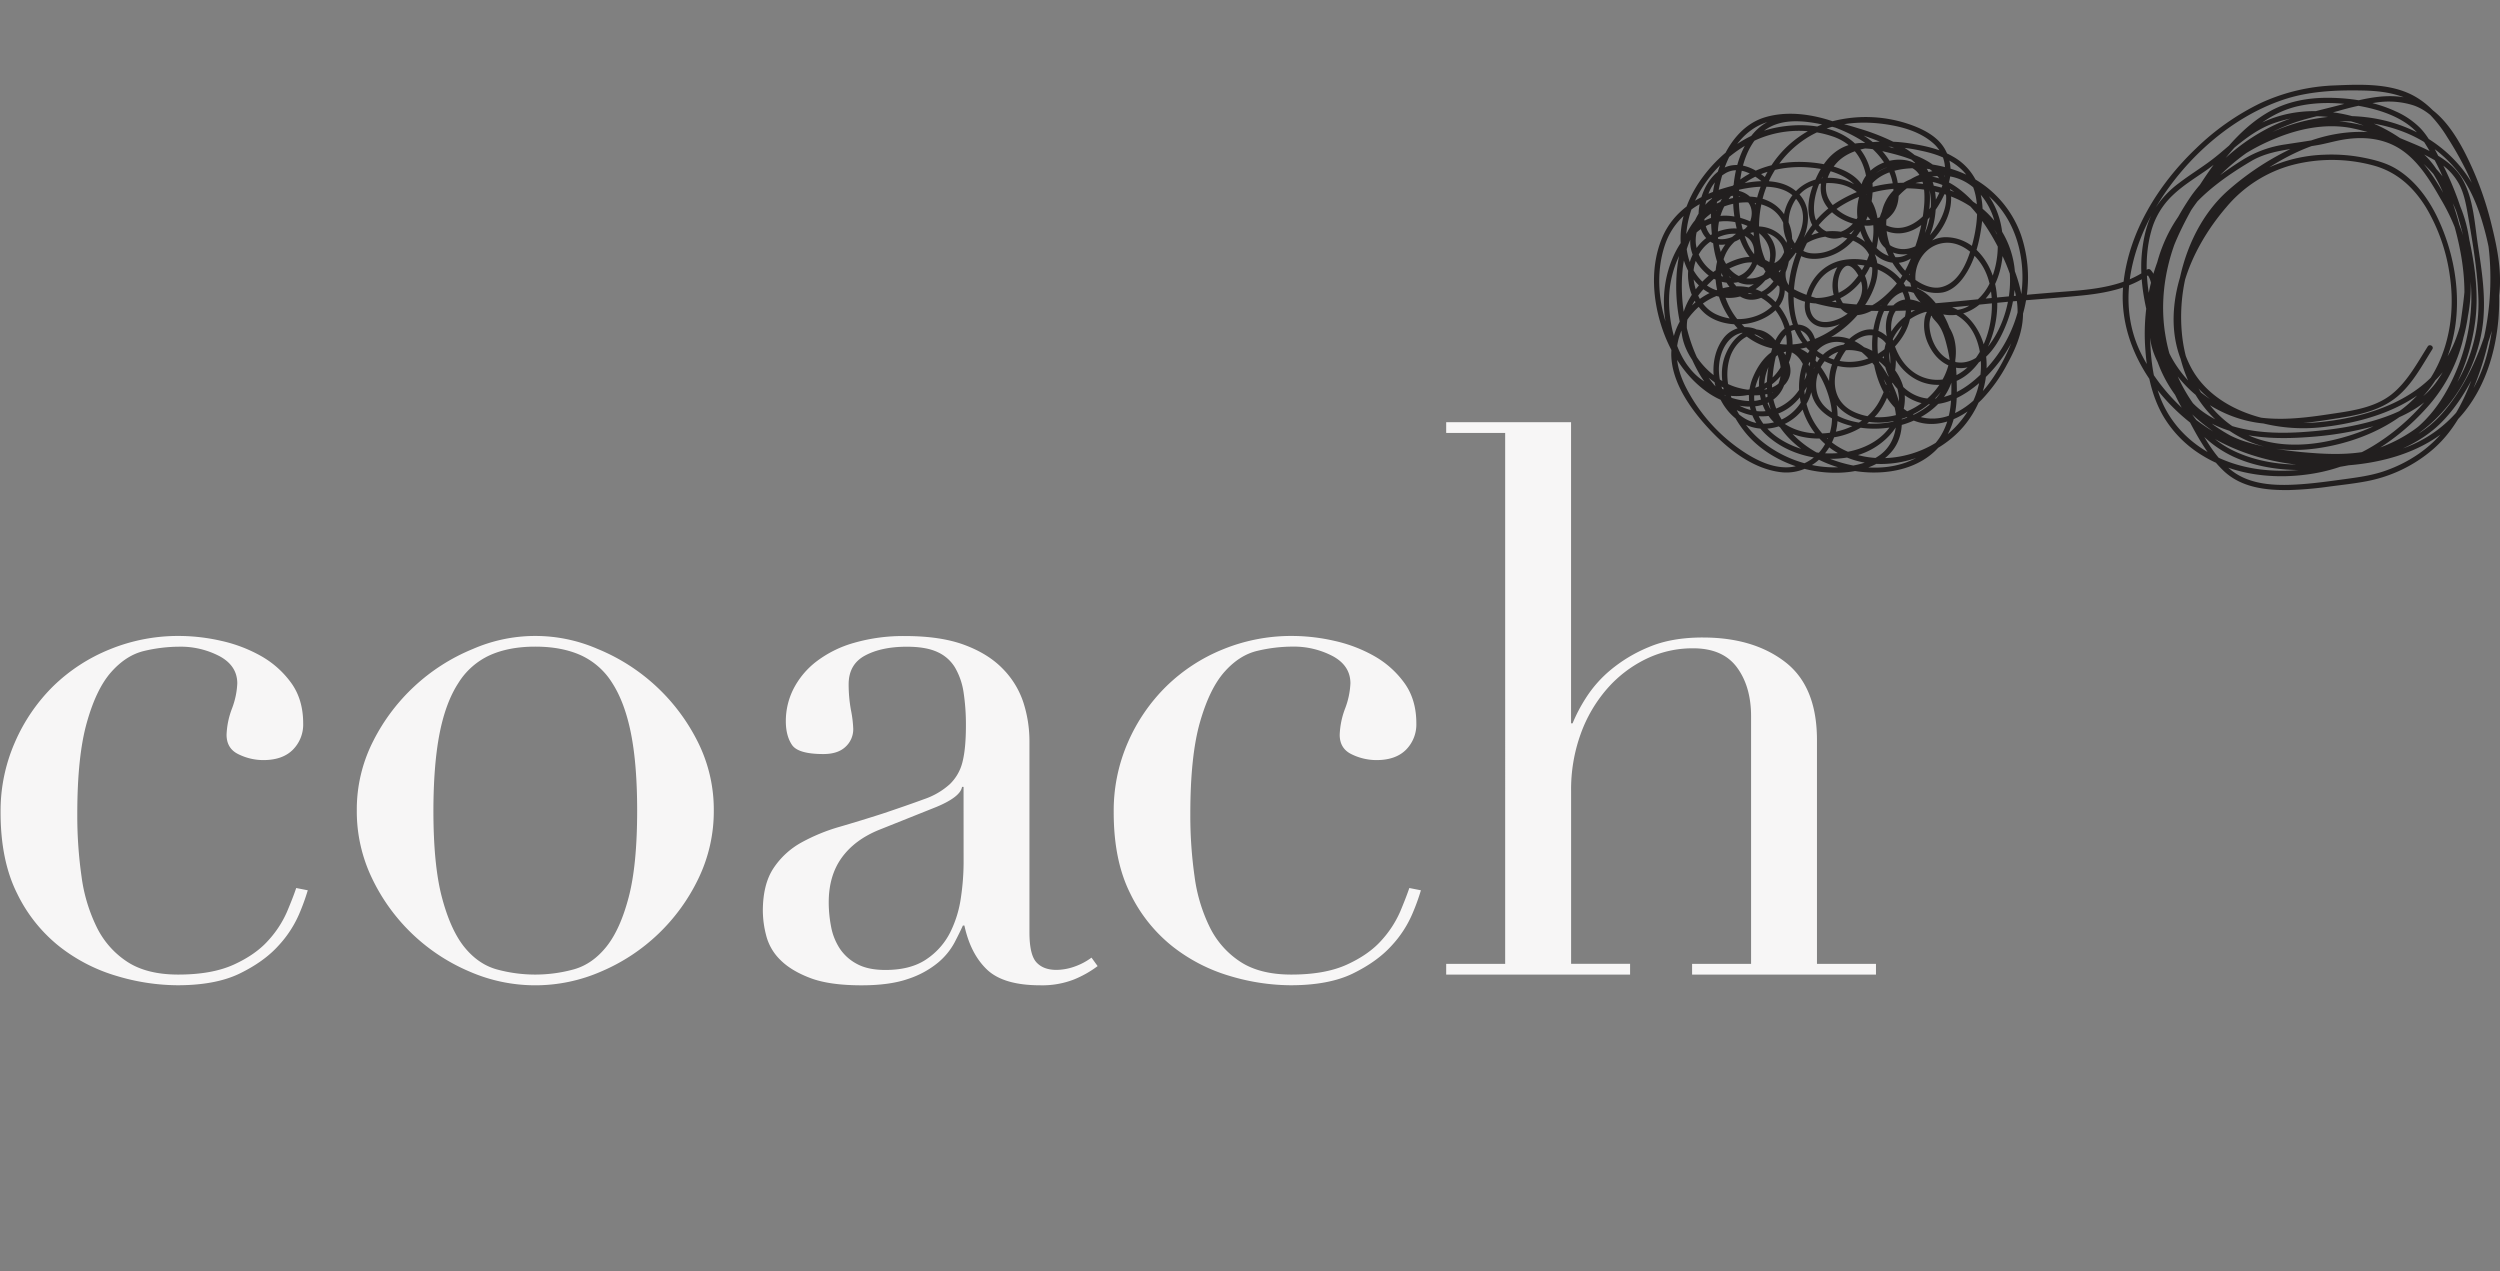
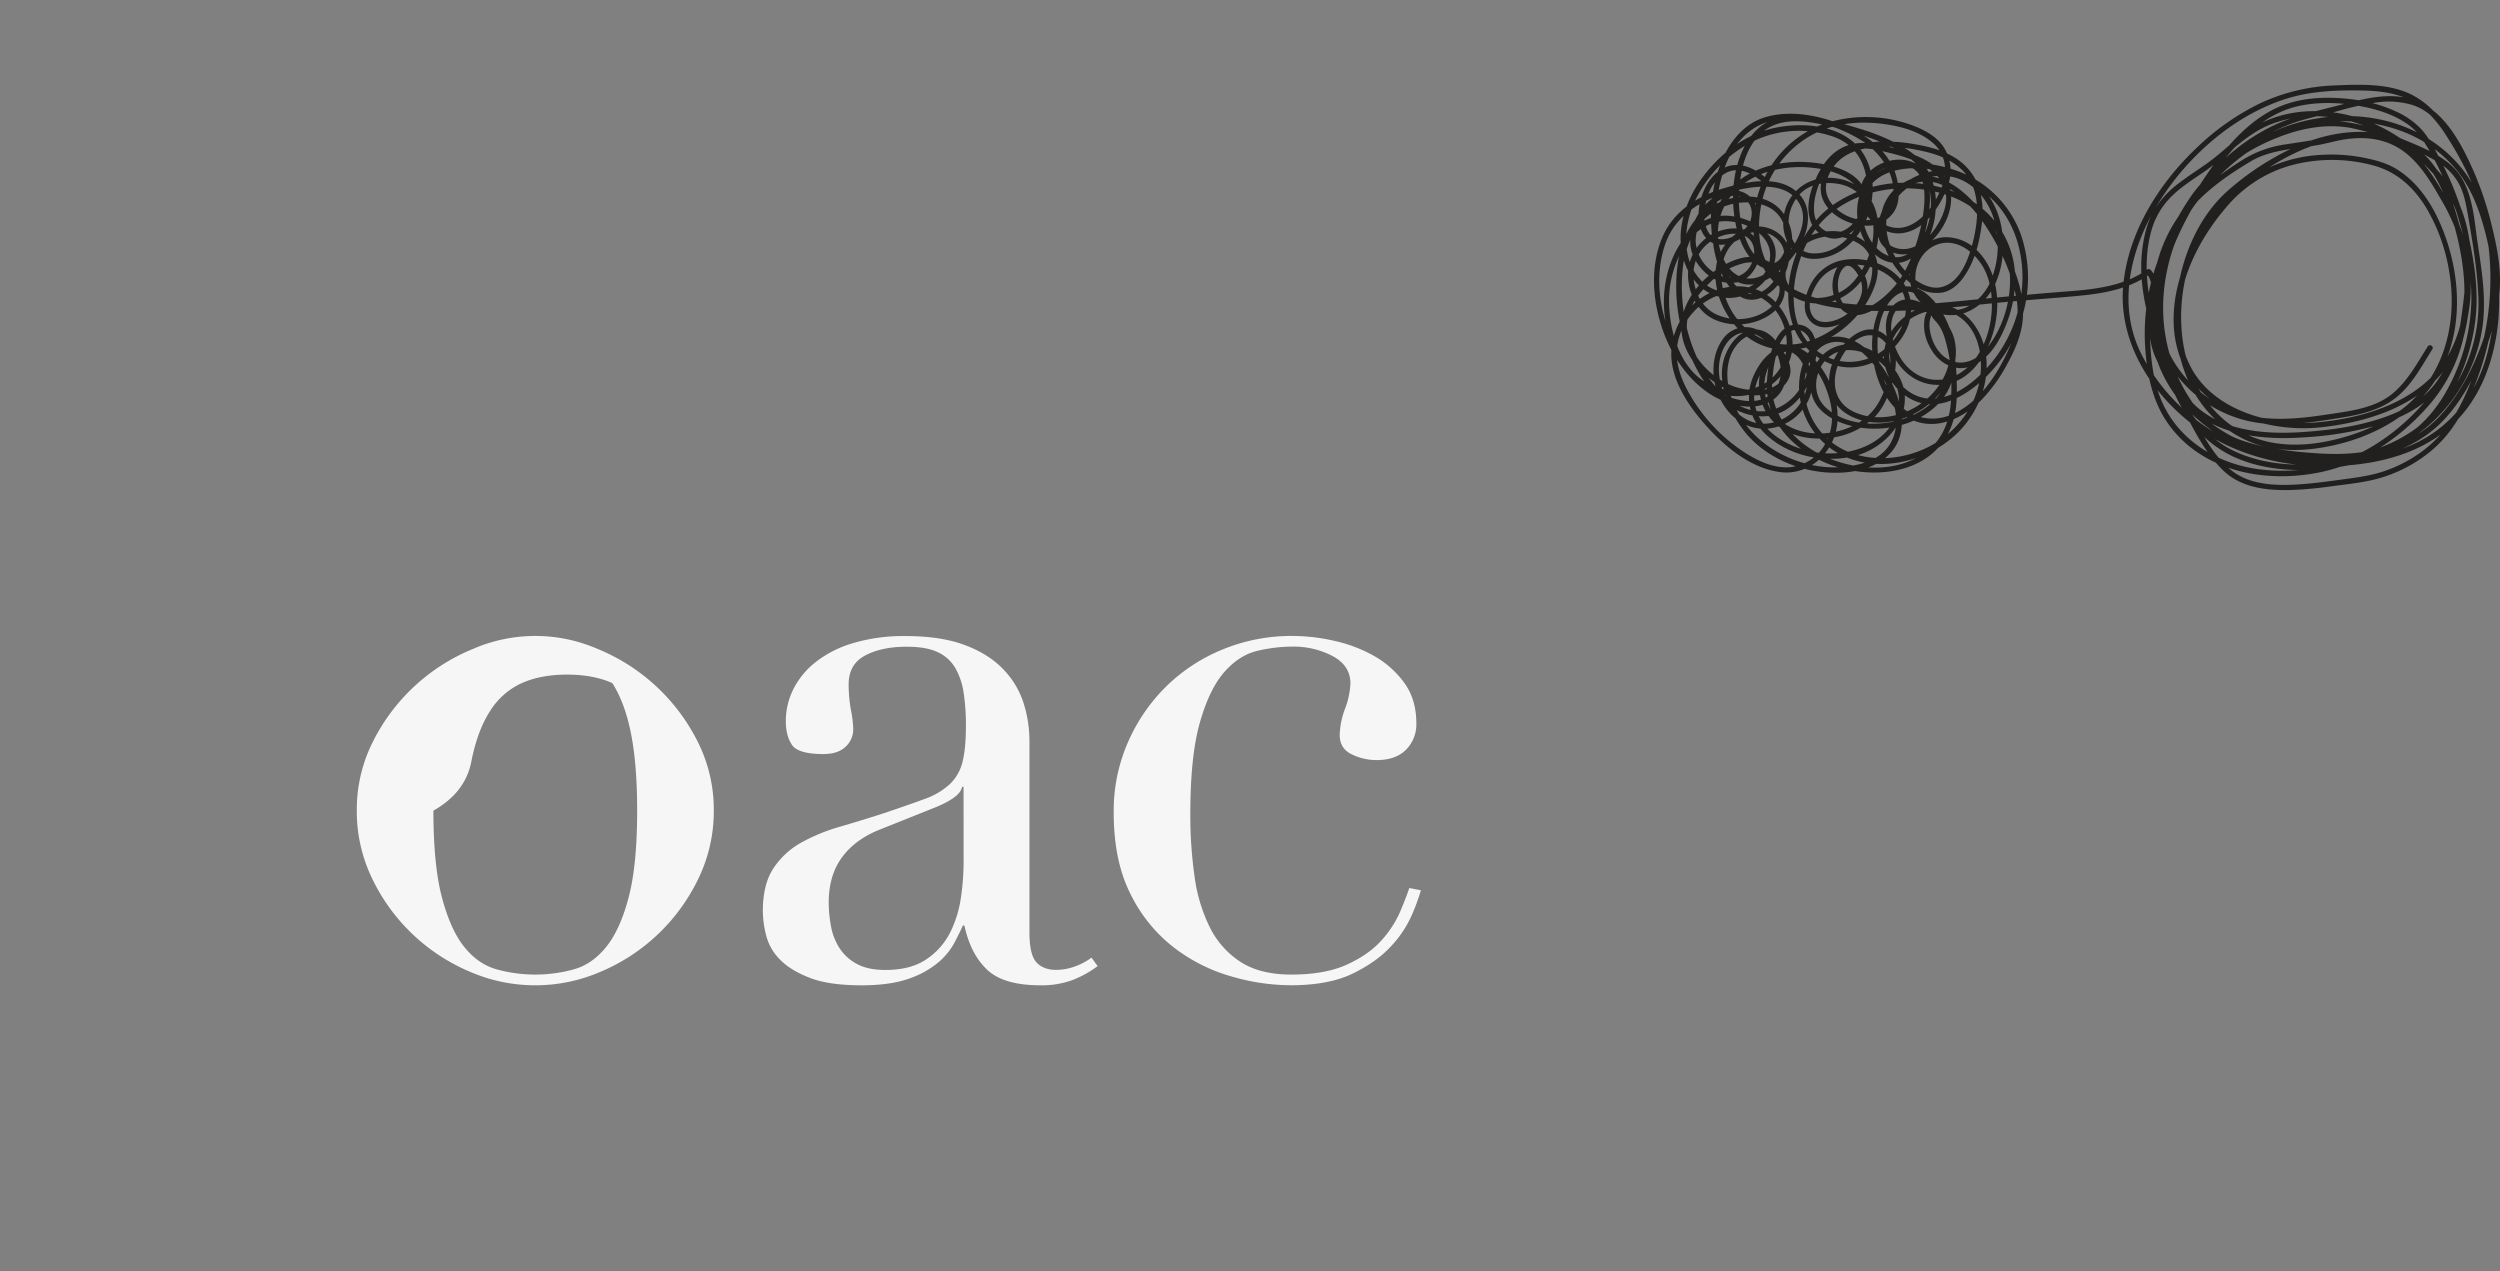
<svg xmlns="http://www.w3.org/2000/svg" id="Layer_1" data-name="Layer 1" viewBox="0 0 1180 600">
  <rect x="0" y="0" width="1180" height="600" fill="#808080" stroke="none" />
  <defs>
    <style> .cls-1 { fill: #221f1f; } .cls-2 { fill: #f7f6f6; } </style>
  </defs>
  <title>Coach Page Image</title>
  <path class="cls-1" d="M1145.9,163.52c-5,7.89-9.63,16.64-17,22.56-8.46,6.75-20.13,8-30.43,9.56-13.35,2-27.07,3.46-40.26-.29a56.17,56.17,0,0,1-31.5-23.62c-13.19-20.74-9.86-49.59,4.1-69.11,8-11.17,20-19.6,31.69-26.54,6.43-3.83,14-5.09,21.25-6.1,3.47-.48,6.94-.92,10.39-1.53s7-1.63,10.55-2.31c9.92-1.9,20.16-1.21,28.71,4.54,8.22,5.53,13.67,14.58,18.48,23a95,95,0,0,1,7.72,16.07,76.52,76.52,0,0,1,3.74,18.46c1,12.64-.85,25.82-6.59,37.21-11.7,23.25-39.71,32-63.93,34-21.63,1.75-48.59-6.07-59-26.63-13-25.5-.17-55.06,17-75A61.3,61.3,0,0,1,1082,77.87a74.59,74.59,0,0,1,37.74.1c11.34,2.93,19.4,10.24,25.43,20.09a85.66,85.66,0,0,1,11.09,31.71c3.58,23.4-2.91,48.23-22.16,63.1-10,7.72-22.32,12.55-34.58,15.19-13.06,2.82-27.44,2.77-39.62-3.25-17.83-8.79-27.8-27.09-29.93-46.32a83.66,83.66,0,0,1,13.51-55.21c6.09-9,14.42-15.39,23.32-21.47,11.26-7.68,23.58-14,37.14-16.25,12.25-2,26.28-.82,36.3,7.12,8.4,6.66,12.86,17,16.08,26.89,4.12,12.71,7,25.92,6.89,39.34a73.21,73.21,0,0,1-12.83,40.8c-6.72,9.78-17.69,15.07-28.74,18.46-10.89,3.34-22.3,4.86-33.63,5.68-11.56.85-23.42.59-34.58-2.79A45.16,45.16,0,0,1,1038,193c-5-4.09-8.56-9.44-11.44-15.19-6.53-13-8.1-28.08-5.92-42.39,2-13.24,7.52-25.33,14-36.94,6-10.79,12.91-21.18,21.33-30.23,7.87-8.45,17.42-15.65,28.88-18.18,10.44-2.3,21.74-1.66,32.12.61,9.65,2.12,20.34,6.27,26.17,14.71a126.77,126.77,0,0,1,9.82,18,135.74,135.74,0,0,1,7.14,18.69c3.87,12.78,6.6,26.8,6.37,40.19a91.64,91.64,0,0,1-10.17,39.37c-5.92,11.68-14.59,21.79-26.58,27.42-11.17,5.23-24,5.69-36.07,4.9-11.39-.75-23.23-2.13-34.15-5.63a47.34,47.34,0,0,1-24.37-17.93,77.53,77.53,0,0,1-13-31.79c-3.76-21.7,2.08-44.27,13.71-62.71,11.72-18.59,29.92-33.12,51.1-39.29,5.51-1.6,11.17-2.74,16.72-4.24a134.42,134.42,0,0,1,18.06-4,38.79,38.79,0,0,1,17.33,1.32c6.21,2.1,10.93,6.69,14.8,11.82,7.65,10.14,12.65,22.25,16.53,34.25,3.56,11,6.81,23,7.1,34.7.29,11.47-2.77,23-6.79,33.68-4.19,11.13-10.06,22-17.91,30.94-7.48,8.58-17.44,13.84-28.07,17.55a121.84,121.84,0,0,1-37.11,6.63c-11.36.27-23-1.54-33.33-6.48-9.52-4.56-16.82-12.14-22.08-21.19a109.32,109.32,0,0,1-7.47-16.86c-2.55-6.85-5-13.74-7-20.76-4.15-14.44-6.39-29.89-2.4-44.62a36.35,36.35,0,0,1,10.25-17.23c4.62-4.42,10.12-7.83,15.36-11.44,10.58-7.32,19.31-17.71,31.6-22.26,27.06-10,55.71,2.25,74.63,22.14A60.1,60.1,0,0,1,1163,113.32c1.88,12.43.36,25.26-1.41,37.61-1.78,12.52-6,23.94-13.48,34.17a100.64,100.64,0,0,1-26.55,24.46c-16,10.25-35.93,14.33-54.73,12-18.27-2.23-35.56-11.71-44.54-28.17-5.71-10.48-7.21-22.91-7.44-34.67a98.06,98.06,0,0,1,7.39-38.48,145.88,145.88,0,0,1,9.33-18.73,78.28,78.28,0,0,1,10.66-14.82,92,92,0,0,1,31.33-21.16c11.2-4.7,23.67-7.34,35.76-5.18a109.46,109.46,0,0,1,21.2,6.54,140.85,140.85,0,0,1,19.68,9.29,27.61,27.61,0,0,1,10.43,10.61c2.32,4.31,3.27,9.29,4.11,14.06,2.2,12.65,4.42,25.56,5,38.4a73.45,73.45,0,0,1-30.1,63.46c-35.71,25.29-93.22,14.1-115.08-24.37-12.2-21.46-8-47.29,3.1-68.23,10.56-19.93,27.83-38.29,49-46.9,18.42-7.5,39.76-8.12,58.32-.77a61,61,0,0,1,23.82,17c6.94,8.1,10.83,17.93,13.65,28.09,5.45,19.6,6.69,41,1.14,60.76s-18.92,35.62-38.17,42.91c-11.12,4.22-23.47,5.87-35.3,6.21a109.39,109.39,0,0,1-34.91-4.56,90.76,90.76,0,0,1-53.92-44.63c-12.47-23.51-5.88-50.85,7.48-72.37s34.46-40.46,58.65-48.69c12.23-4.16,25.2-4.7,38-4.43,11.29.24,21.85,2.22,30.33,10.17a61.09,61.09,0,0,1,9.39,11.9,163.23,163.23,0,0,1,9.1,16.09,113.8,113.8,0,0,1,10.9,41.25,130.44,130.44,0,0,1-3.85,42c-3.3,13-8.34,26.54-16.44,37.38-7.45,10-18.18,17.07-29.92,21-5.73,1.9-11.63,2.73-17.6,3.55-6.27.85-12.53,1.75-18.84,2.29-11.68,1-25.68,1.33-35.33-6.41-9.12-7.3-14.65-19-19.9-29.13-2.61-5-5.19-10.1-8-15-3.15-5.43-6.23-10.74-7.48-17-1.16-5.81-.28-11.61.19-17.43.38-4.78.72-10.27-1.79-14.58a9.12,9.12,0,0,0-1.12-1.44,1.26,1.26,0,0,0-1.54-.2c-10.75,7.82-24.48,9.35-37.36,10.34-15,1.15-30,2.55-45.06,4-15.81,1.57-31.67,3.12-47.58,2.56-14-.48-30-2.1-41.66-10.59-12.19-8.86-13.28-25.54-10.06-39.07A48.11,48.11,0,0,1,852,65.64c12-8,27-9.08,41-6.49,7.06,1.31,14.27,3.76,19.69,8.64s6.47,12.12,4.41,18.8c-3.26,10.61-14.61,25.76-27.28,19.54-5.63-2.76-9.26-9.21-9.23-15.38S885.69,80.58,891,78.92c5-1.53,11.32-1.5,14.6,3.1,2.76,3.86,2.89,9.25,2.68,13.8a77.09,77.09,0,0,1-4.1,20c-2.36,7.26-5.54,14.61-10.79,20.25-4.46,4.8-11.85,11.34-19,10-5.36-1-7.06-7.54-6.89-12.19.1-2.66,1-6.23,3.19-7.91,3.19-2.45,6.74,4.19,7.56,6.39,2.44,6.57-2.08,13.06-7.38,16.54-4.52,3-13.3,5.56-16-1.06-2.08-5.18,1.12-12.22,4.4-16.22,6.49-7.89,18.46-8.15,27.2-4.35a23.27,23.27,0,0,1,10.83,9.3c3.35,5.61,2.75,12.33.12,18.08-5.91,12.89-20.95,19.86-34.26,14.13-22.26-9.57-18.83-40.35-8.46-57.33C868,89.79,898.12,84.2,920.66,92.65c13.91,5.22,24.31,16.58,27.26,31.23,2.77,13.77-1.59,30.71-10.88,41.29-4.43,5.05-11,7.82-17.34,4.52-5.74-3-8.92-10.28-9-16.49a11.71,11.71,0,0,1,.41-2.88c.08-.23.16-.47.23-.71q.51-1.89.63,0c.91,1.37,2.15,2.42,3.09,3.78,2.24,3.2,3.27,7.37,4.17,11.13,1.76,7.4,2,15.14,1.74,22.72-.22,6.84-1.64,13.42-5.41,19.22-3.62,5.6-9.53,9.45-15.69,11.73-11.8,4.34-25.27,2.72-36.72-1.88-12.32-5-23.29-15-26.25-28.3-.83-3.71-.49-7.69-.1-11.43A58,58,0,0,1,839.1,165c1.09-3.45,2.87-6.9,6.16-8.67,3.77-2,7.76.61,9,4.24,1.89,5.7-.09,13.21-2.36,18.51-2.67,6.28-7.55,11.6-14.05,13.94-14.49,5.2-28.29-8.34-34.62-19.84-7.39-13.41-10.4-29.86-9.12-45,1.14-13.53,7.34-26.7,21-31.19,6.2-2,13.36-2.13,19.34.65,5.57,2.59,8.63,8.53,8.9,14.47.28,6.18-3.79,15.47-11.28,11.4-6.11-3.31-8.84-11.85-10.2-18.15A60.31,60.31,0,0,1,821.68,83c1-6.33,3.21-12.67,7.28-17.71,10.33-12.77,28.51-7.38,41.95-3.84a121.81,121.81,0,0,1,21.48,7.67c5.64,2.7,11.07,6.26,14.64,11.5,7.32,10.72,5.22,29.16-4.46,37.75-6.43,5.72-14.25,2.72-18.77-3.62a26.21,26.21,0,0,1-4.37-19c2.26-14.15,17-17.23,29.05-16.16A52.12,52.12,0,0,1,941.26,95c9.64,10,13.69,24,13.32,37.57A64.07,64.07,0,0,1,941.1,169.8c-6.75,8.61-16.69,17.42-28.08,18.34-12.92,1-23.62-12.09-20.81-24.5,2.92-12.87,19.89-21.75,31.55-14.75s13.12,23.65,9.51,35.39c-4,12.92-14.09,23.12-26.44,28.23-11.21,4.64-24.38,5.2-35.59.28a33.48,33.48,0,0,1-19.62-29.9c-.27-11.17,6.86-25,20.09-20.72,6.08,2,11,7.44,14.61,12.48a47.14,47.14,0,0,1,8.3,19.42c1.15,6.84-.22,14-5.28,19-4.5,4.42-11.19,6.27-17.27,7.09-14.7,2-30.43-3.16-41.6-12.79-10.28-8.87-18.48-25.36-13.82-39,1.86-5.46,7.41-11.73,13.76-10.23,5.84,1.39,9,8.89,9.88,14.15,1.06,6-1.07,12.22-6.58,15.24s-12.33,1.66-17.8-.19c-13.31-4.5-22.33-16.84-27.52-29.34-5.52-13.29-7.16-28.72-2.5-42.5C790.81,101,804,93.73,818.15,90.18c10.18-2.56,25.86-4.78,31.55,6.65,3.34,6.72-.28,14.82-4,20.52A36.62,36.62,0,0,1,831.8,130c-6.26,3.11-12.6,1.12-16.49-4.52-3.26-4.71-4.38-10.81-4.92-16.41a69.38,69.38,0,0,1,3.86-30.5c3.67-9.94,10.74-18.71,21.38-21.33,13.86-3.42,30.31,1.44,42.27,8.59,10,6,18.74,18.36,14.88,30.54-2,6.3-9,8.21-14.95,7.33S866,99.33,863.16,94c-3.17-5.9-.17-13,4.1-17.47,4.91-5.09,12.45-6.8,19.26-7.22a77.88,77.88,0,0,1,20.24,1.84c6.63,1.35,13.21,3.69,18.38,8.19,9.87,8.57,9,23.07,6.14,34.62-2,8-5.92,19.42-15,21.56-4.86,1.15-10-1.59-13.71-4.54a34.25,34.25,0,0,1-9.21-12.08c-4.35-9.13-4.71-21,3.22-28.21a18.7,18.7,0,0,1,15.31-4.82c5.21.81,9.84,3.89,13.74,7.28,8,7,14,16.42,18.68,25.92A81.77,81.77,0,0,1,951.79,141c1.41,8.13-.2,15.88-3.47,23.35-5.49,12.52-14.59,26.49-27.87,31.63a22.53,22.53,0,0,1-19.17-1.21c-6.13-3.43-10.09-10.08-12.42-16.5a46.77,46.77,0,0,1-2.43-20.52c.7-6.82,3.51-15.84,10-19.21,5.82-3,11.71,2.12,15.19,6.3a40.5,40.5,0,0,1,8,17.07,31.22,31.22,0,0,1-2.79,21.86c-3.16,5.71-8.58,9.75-14.42,12.41-12,5.47-29.91,5.65-40.25-3.47-5.31-4.68-6.13-11.75-3.46-18,3.2-7.56,10.35-10.74,18.22-9,13.2,3,23.06,17.25,18.06,30.35-5.43,14.19-22.08,19.2-35.88,17.7-12.95-1.4-28.45-9.1-30.87-23.14-1.18-6.83,1.78-14,6.07-19.14,2.29-2.78,5.28-5,8.93-5.51,3.92-.51,7.56,1.83,10.29,4.38,5.12,4.78,8.39,11.81,10.14,18.49,1.83,6.95,1.42,14.3-2.14,20.63a21.36,21.36,0,0,1-16.26,11c-7.43.75-14.68-2.47-20.83-6.29a80.26,80.26,0,0,1-28.78-31.54c-3-6-4.94-12.77-4-19.53a29.7,29.7,0,0,1,7.53-15.69c8-9,22.07-13,32.8-6.43s14.72,22.09,8.2,32.82c-7.44,12.24-24.93,13.37-36.12,6-12.28-8-16.69-26.12-16.22-39.87.45-13,7-29.81,20.29-34.53,11.2-4,30.31,4.24,27,18.21-3.19,13.25-20.86,18.88-30.94,9.94-10.74-9.52-9.81-26.13-4.46-38.1a60.53,60.53,0,0,1,26.55-28.15,49.47,49.47,0,0,1,39.37-2.69c13.53,4.93,17.7,19,14.71,32.13-2.65,11.59-12.14,23.64-25.15,22.81-6.47-.42-10.11-6.3-10.85-12.21A19.57,19.57,0,0,1,850.17,91c4.62-4.42,11.75-5.3,17.78-4.15a19.2,19.2,0,0,1,14.4,11.62c4.82,11.62.06,26.72-8.4,35.4-7.16,7.35-21.44,9.93-29,1.57-4.1-4.52-1.69-11.5,1.7-15.62a24.14,24.14,0,0,1,15.73-8.21,23.62,23.62,0,0,1,15.48,3.73c5.73,3.83,6.74,10.58,5.19,16.88-1.74,7.05-6.64,13.2-11.76,18.15a45.86,45.86,0,0,1-18.17,10.88c-13.87,4.3-27.94-1.72-35.44-13.89-7-11.42-8.39-28.89,5.1-36.11,6-3.19,14-2.19,17.84,3.74,4.19,6.54-.82,15.5-5.62,20.17-2.67,2.6-6.28,4.23-10,3.45-3.54-.73-6.11-4-8-6.84a41.41,41.41,0,0,1-6.14-20.71c-.41-14.34,9.28-25.14,22.35-29.61a52.89,52.89,0,0,1,22.56-2.22c6.73.72,14,2.72,19.05,7.41,4.88,4.52,5,11.14,1.61,16.55-3,4.74-9.33,8.67-14.83,5.8-6.24-3.27-6-11.43-4.56-17.25a37.65,37.65,0,0,1,8.78-16.26c5.76-6,13.61-6.2,21.26-4.45,6.07,1.38,12.19,2.86,17.88,5.44,6.08,2.74,11.79,7.2,13.31,14s-2.38,14.49-6.65,19.68c-4.4,5.35-11.26,9.47-18.18,6.35-5.18-2.34-5.07-8.15-3.69-12.83,3.47-11.73,15.09-21,27.42-20.7,11.24.24,19.89,8.88,23.47,19a43.24,43.24,0,0,1-.69,29.79A24.25,24.25,0,0,1,928.19,145c-5.69,2.7-12.61,1.3-17.7-2-11.74-7.66-6.3-27,7.36-28.36,6.89-.67,13.14,4.09,16.91,9.42,4.25,6,5.56,13.72,5.4,20.92-.28,13-6.45,28.74-19.65,33.34a19.37,19.37,0,0,1-19-4c-4.74-4.08-7.54-10.49-8.61-16.54-1-5.39.52-13.73,7.35-13.86,5.08-.11,10.18,3.89,13.67,7.18,10.66,10,7.15,25.2-2,34.87S887.9,200,875.49,194.6c-14.07-6.17-10.59-23.39-1.53-32.39,4.14-4.11,10.46-5.74,15.09-1.4,3.49,3.27,3.43,8.91,2.94,13.28a43.91,43.91,0,0,1-4.49,14.44c-3.46,6.94-9.39,11.44-16.61,14-12.38,4.35-28.64,2.26-35.57-10.06a21.75,21.75,0,0,1-1-18.3,15.19,15.19,0,0,1,6-7.53c3.62-2.21,7.27.19,9.39,3.18,8.47,11.94-.49,27.31-13.79,29.84-14.79,2.81-24.78-12.66-24.6-25.7.09-6.78,3.35-15,10.52-16.8,6.29-1.59,12.53,4,16.29,8.36,3.6,4.17,6.6,10.41,2,14.94-5,4.87-14.09,4.19-20.19,2.43C807,179.15,794.26,165,796.43,150.93c1.07-7,5.82-13,10.77-17.67a34.38,34.38,0,0,1,15.76-9c6.61-1.52,12.38,1.24,15.58,7.15,4.49,8.3-2.35,15.18-9.83,17.79a25,25,0,0,1-18.82-.9c-5.95-2.88-9.25-8.82-10.3-15.14A19.32,19.32,0,0,1,805,115.93c4.24-4,10.91-6.62,16.71-5.2,6.57,1.61,7.49,8.48,5,13.81-2.86,6-9.27,7.91-15.28,5.36a18.77,18.77,0,0,1-11-15c-.53-6.16,2.59-12.34,6.67-16.75s11.62-8.29,17.09-3.6c2.81,2.41,3.16,6.3,2,9.6-1.28,3.72-5.14,6.26-8.59,7.69-2.63,1.08-5.82,1.58-8.48.34-2.46-1.14-3.63-3.91-4.25-6.37-1.11-4.43-.19-9.43,1.29-13.66A18.53,18.53,0,0,1,815,81.45c6.41-3.18,13.3,1.16,17.94,5.41,1.21,1.11,3-.68,1.8-1.79-4.64-4.26-10.44-7.92-17-7.06-5.06.66-9.06,4.31-11.69,8.46-4.71,7.4-7.21,21.77,1.2,27.58,4.86,3.36,12,.4,16.19-2.64,4.57-3.34,7.1-8.93,5.25-14.46-1.69-5-7.27-7.86-12.37-7-5.31.91-10,4.57-13.12,8.81a25.6,25.6,0,0,0-5.41,15.47c0,5.6,3.13,10.78,7.16,14.48a17.27,17.27,0,0,0,15.14,4.53c4.74-1,8-5.12,9.61-9.42s1.12-9.42-2.25-12.74c-3.76-3.69-9.5-3.8-14.29-2.53A21.9,21.9,0,0,0,797,133.1a23.4,23.4,0,0,0,7.69,14.82c4.33,3.72,10.15,5.19,15.76,5.2,11.6,0,26.3-8.63,20.74-22a15.8,15.8,0,0,0-11.88-9.68c-5.15-.86-10.42.92-14.92,3.3-10.31,5.46-20.37,16.78-20.79,28.87-.44,12.63,9.76,24.28,20.43,29.64a30.85,30.85,0,0,0,18.45,3.05c5.17-.84,10.58-3.36,12.24-8.72,1.4-4.5-1.33-9.49-4-12.9a28.7,28.7,0,0,0-12.49-9.56,13.14,13.14,0,0,0-15.16,5.1c-3.62,5.11-4.77,11.46-4.17,17.61,1.13,11.5,9.42,23.19,21.57,24.42,11.79,1.19,23.15-7.53,24.89-19.29,1.34-9.07-6.57-25.56-17.55-17.8-9.44,6.68-9.36,21.48-3.6,30.36,6.79,10.46,20.49,12.88,31.95,10.81a35.87,35.87,0,0,0,17.63-8.49c4.27-3.85,6.87-9.41,8.68-14.77,2.56-7.55,4.56-18.92-2.41-24.79-9.09-7.65-19.38,1.9-23.65,9.91a24.48,24.48,0,0,0-2.63,16.53c1.22,5.8,5.82,10,11.06,12.32,11.14,4.88,24.32,2,33.88-5,9.8-7.1,16.67-19.34,13.8-31.61-1.22-5.18-4.56-9.4-8.52-12.78-3.49-3-8-5.89-12.66-6.3s-8.4,2.24-10.07,6.6c-2.1,5.48-1,11.52,1,16.84,4.28,11.08,14.44,18.78,26.62,16.45s19.47-14.67,22.31-25.81c3.21-12.57,1.65-27.53-7.85-37.06a20.86,20.86,0,0,0-15.54-6.41c-5.59.27-10.3,3.75-13.33,8.26-6.42,9.56-2.53,21.61,7.56,26.45,10.69,5.12,21.66.37,27.74-9.15,5.32-8.34,6.48-19.19,5.14-28.8-1.33-9.45-6-18.52-14-23.93-10.09-6.81-23-5.23-32.36,2-7.08,5.45-13.79,15.64-11.92,25,.93,4.63,5.34,7.55,9.8,8.15,6,.81,11.29-2.25,15.43-6.37C920.52,105.06,925,90.84,916,81c-3.92-4.32-9.49-6.88-14.89-8.79a89.05,89.05,0,0,0-18-4.51c-6.7-.85-12.8.49-18,5-4.28,3.7-7.08,9.1-9.15,14.27s-3.24,11.14-1.64,16.62a12.45,12.45,0,0,0,10.69,9c5,.42,9.73-3.06,12.65-6.74a16,16,0,0,0,3.15-14.42c-3.43-11.93-20.09-14.81-30.48-15-12.6-.28-26.09,3.81-34.62,13.47-8.89,10.07-8.89,24.53-4.23,36.51,2.09,5.36,5.2,11.06,10.46,13.87,5.43,2.91,11.36.14,15.39-3.78,4.46-4.34,7.57-10.89,7.21-17.17-.33-5.68-4.66-10-9.86-11.66-11.5-3.7-22.38,6.27-24.47,17-2.38,12.26,4.08,26,13.56,33.64,21.58,17.32,54-.78,61.48-24.51,1.7-5.4,1.48-11.56-1.78-16.32-2.78-4-7.44-6.41-12.08-7.61a26.72,26.72,0,0,0-28,10.12c-2.82,4-4.11,9.53-2.26,14.15,1.61,4,5.46,6.44,9.39,7.81,10.35,3.63,21-.65,27.65-8.92,7.19-8.93,10.42-22,7.33-33.08-3.14-11.32-14.77-17.52-26.08-15.73s-18.67,11.82-17.64,23.18c.46,5.07,2.84,10,7.19,12.83,4.09,2.63,9.43,2.29,13.87.93,22.24-6.8,29.25-42.94,9.34-56.09C861.81,58.13,846.64,57.91,835,61c-12,3.24-22.59,11.41-30.19,21.12S792.15,104,793.43,116.42c1.2,11.6,8.82,23.13,21.19,24.14,11.16.92,22.35-8.28,23.44-19.39,1.18-12-13.19-19.12-23.29-19.37-12.39-.3-21.3,10.15-25.59,20.74-5.55,13.7-4.81,28.84.68,42.45,4.82,11.93,14.34,20.73,27.47,21.88,12,1,23.63-5.76,27.57-17.24,3.57-10.41-1.25-23.31-9.93-29.76-9.25-6.86-21.73-5.79-31.13.19a32.47,32.47,0,0,0-15,27.39c.2,13,9.06,25.5,17.54,34.67,8.9,9.62,20.53,19,33.92,20.72,12.48,1.61,23.34-7.41,26.27-19.24,3-12.23-2.8-27.23-11.81-35.64-4.24-4-10.39-6.07-15.87-3.42s-9.18,8-11.48,13.49a24,24,0,0,0-.44,17.61c2.1,5.63,6.61,10.07,11.49,13.37,10.8,7.28,25.5,9.42,38,5.92,11.63-3.28,22.12-13.46,22.62-26,.48-12-9.8-22.25-20.61-25.51A18,18,0,0,0,861,166.9c-4.24,3.79-6.57,10.12-6.36,15.72.49,13,15.06,18.59,26,19.54,12.19,1.07,25.54-2.64,34.21-11.54,9.53-9.79,9.78-24.63,5-36.72-3.38-8.53-11.28-20.25-21.88-18.57-5.77.92-9.4,6.68-11.39,11.65a43.47,43.47,0,0,0-2.67,20.76c1.24,12,7,25.47,18.77,30.52,12,5.17,24.4-1.23,32.86-9.8A74.8,74.8,0,0,0,947.32,172c3.39-6.13,6.42-12.88,7.28-19.9,1.65-13.52-4.17-27.31-10.52-38.93-8.53-15.6-27.26-39.47-47.05-26-17.5,11.87-7.93,38.93,7.23,48.18a18,18,0,0,0,12.66,2.7c3.94-.76,7.25-3.64,9.58-6.77,5.44-7.32,7.85-16.88,8.93-25.8a38.23,38.23,0,0,0-1.95-18.52,26.77,26.77,0,0,0-11.81-13.13c-5.48-3.21-11.85-4.73-18-5.78a75.46,75.46,0,0,0-19.56-1c-11.57,1.1-23.37,7.77-24.66,20.36-1.18,11.51,11.41,19,21.49,19.12a15.14,15.14,0,0,0,12.89-6.37c2.87-4.2,2.68-9.9,1.76-14.66-2.35-12.13-11.85-20.14-22.6-25.09-12-5.52-26.88-8.91-39.82-5.08-9.67,2.86-16.35,11.05-20.26,20a69.18,69.18,0,0,0-5.28,29.48c.29,9.84,2.2,22.19,11.44,27.69,10.38,6.18,22.21-4.73,28-12.5,6.83-9.25,10.23-23.57-1-31-9.18-6.08-22.93-3-32.61-.09-12.67,3.77-24,11.15-29.11,23.77-5.21,12.86-4.44,27.43-.39,40.49,3.91,12.62,11.33,24.71,22.35,32.27,8.4,5.76,22,9.68,31,2.95,8.48-6.4,6.85-19.91.9-27.44-3.29-4.17-8-6.63-13.27-4.88-5,1.66-8.46,6.46-10.41,11.09-5.11,12.11,1.5,27.42,9.17,36.88,8.42,10.4,21.91,16.9,35,18.61,11.58,1.51,26.33,0,34.3-9.65,8.43-10.19,4-25.46-1.92-35.69-5.33-9.24-15.14-20.14-26.94-18.17-10.68,1.78-14.89,13.75-15,23.19a36.24,36.24,0,0,0,15.15,29.49c19.2,13.73,48.3,6.48,62.7-10.76,8.29-9.92,12.58-23.29,9.92-36.09-2.32-11.17-10.77-21.41-22.92-21.11-11.53.28-22.82,9.86-24.56,21.27-1.71,11.21,6.52,22.26,17.25,25.07,10.35,2.71,20.79-3.51,28.29-10.06a65.88,65.88,0,0,0,18.94-29,62.78,62.78,0,0,0,0-40.26A49.79,49.79,0,0,0,931.69,84.3c-17.24-10-53.27-13.46-55.09,14.13-.7,10.67,6.29,25.8,18.6,25.68,5.93-.06,10.81-4.73,13.77-9.43,3.34-5.31,4.66-11.77,4.76-18a31.55,31.55,0,0,0-4.5-17.37c-3.1-4.86-8-8.35-13-11.09a103.22,103.22,0,0,0-19.11-7.66,157.73,157.73,0,0,0-22.91-5.36c-6.5-1-13.08-.8-19.13,2-5.48,2.51-9.49,7.48-12.1,12.77-5.64,11.44-6.21,26.32-3.11,38.52,1.52,6,4.39,12.22,9.29,16.13,4.44,3.55,9.89,3.12,13.39-1.4,6.54-8.44,2.86-21.8-5.74-27.19-9.81-6.15-24.19-2.94-32.72,3.91-10.14,8.15-12.84,22.52-12.92,34.8a83.19,83.19,0,0,0,11,41.83c6.35,10.8,17.95,20.72,31.18,19.89,12.77-.8,20.9-12.77,23.22-24.28,1-5,1.54-11.06-1.44-15.46s-9.46-4.58-13.25-1.26c-5,4.39-6.39,11.85-7.25,18.13-1,7-1.15,13.75,1.46,20.45,4.43,11.4,14.65,19.83,25.71,24.44,21.49,9,52.57,5.78,60.15-20,1.9-6.44,1.8-13.48,1.56-20.13a69.1,69.1,0,0,0-3.84-21.27,20.9,20.9,0,0,0-4.92-7.93c-1.09-1.09-2.71-4.45-4.72-2.44-1.7,1.71-1.88,5.07-1.87,7.31a21,21,0,0,0,2,8.35c2.34,5.13,6.26,9.41,11.83,10.92s10.7-.8,14.77-4.31c4.53-3.92,7.6-9.59,9.84-15.05a59.64,59.64,0,0,0,4.56-21.19,43.4,43.4,0,0,0-16.36-35c-9.88-7.88-22.71-11.41-35.2-11.48a60,60,0,0,0-33,9.49c-9.19,6-15.49,15-19.19,25.21-3.49,9.67-4.56,20.62-1.74,30.6a29.85,29.85,0,0,0,21.74,21.19c12.37,2.84,24.31-3.79,30.8-14.17,5.89-9.43,5.2-21.05-3-28.75-6.71-6.28-16.78-8.74-25.7-7-9.81,2-16.53,10.48-17.59,20.23-.53,4.94,1.86,9.71,6.81,11.07s10.75-1.18,14.71-4a18.5,18.5,0,0,0,8-13.39c.42-5-2.65-11.06-7.13-13.41-5.12-2.69-8.18,4-9,7.85a17.27,17.27,0,0,0,2.41,13c7.65,11.28,22.63-1,28.62-7.68,4.61-5.19,7.39-11.94,9.71-18.4A86.09,86.09,0,0,0,910.7,98c.84-8.18-.17-19.34-9.53-22s-21.49,3.19-23,13.1c-1.64,10.69,8.17,21.87,19,21,11.29-.93,19-13.14,22.35-22.79A20.62,20.62,0,0,0,918,70.4c-3.11-5.49-9.07-8.81-14.74-11a63.3,63.3,0,0,0-41.58-1.24,50,50,0,0,0-25.91,20.44A52.76,52.76,0,0,0,828.11,114a33.46,33.46,0,0,0,7.7,17.45c4,4.57,9.48,7.58,15.06,9.74,13.71,5.31,29.54,5.81,44,5.54,16.05-.31,32.05-2.24,48-3.82,13.13-1.31,26.31-2.09,39.43-3.4,11.3-1.12,23-3.33,32.42-10.14l-1.55-.2c3.51,3.91,2.46,10.83,2,15.6-.48,5.68-1,11.06,0,16.72,1,5.87,4,11.09,6.92,16.17s5.58,10,8.22,15.18c5.27,10.26,10.67,21.15,19.08,29.25s20.16,9.4,31.21,9.21a169,169,0,0,0,19.19-1.69c5.72-.75,11.51-1.37,17.18-2.45a67.18,67.18,0,0,0,31.41-15.1c9.64-8.36,15.49-19.59,20.11-31.29a137.33,137.33,0,0,0,9.1-40.22,124.54,124.54,0,0,0-3.8-40.91c-3.37-12.72-9.26-24.42-16.22-35.54-5.07-8.11-11.25-15.64-20.07-19.79-10.74-5-23.69-4.48-35.26-4a91,91,0,0,0-35,8.23,116.45,116.45,0,0,0-30.79,21.59c-17.66,16.85-31.83,39.51-34.25,64.2s10.79,47.63,29.17,63.19c17.53,14.84,40.22,21.94,63,22.48,21.57.53,45.4-3.76,62-18.45,14.56-12.87,21.28-32.11,22.89-51a122.06,122.06,0,0,0-1.47-30.36c-1.67-10-4.35-20.24-8.75-29.44-8.55-17.86-25.47-29.81-44.54-34.11s-39.81-1.09-57,8.15c-9.69,5.2-18.11,12.66-25.48,20.75a114.53,114.53,0,0,0-19.71,29.82c-9.47,21-11.08,45.26.8,65.6,11,18.9,31.43,31.18,52.44,35.79,20.19,4.43,42.08,1.87,60.12-8.42,20.08-11.45,33.86-33.44,36.34-56.3,1.31-12.19-.62-24.53-2.46-36.56-1.57-10.31-2.09-22.09-7.51-31.28-5.87-9.94-18.25-14.42-28.33-18.64-12.25-5.12-25.11-9.43-38.55-8.19C1083.11,58.42,1071.43,63,1061,69c-10.11,5.81-19.44,13.47-26.35,22.9a125.38,125.38,0,0,0-10.06,17.21,126.45,126.45,0,0,0-7.46,17.83,99.43,99.43,0,0,0-4.49,38.5c.81,10.91,3,21.71,8.57,31.23a53.82,53.82,0,0,0,18.45,18.41c15.61,9.56,35.08,11.42,52.82,8.33,20.75-3.61,38.61-15.14,52.63-30.61a74.67,74.67,0,0,0,16.91-30.5c1.66-6.12,2.37-12.5,3.13-18.79a153.72,153.72,0,0,0,1.21-18.57c0-11.47-2.23-22.81-7.71-33-6.17-11.43-16.35-20.57-27.11-27.62-21.4-14-51.27-17.11-72.59-1.18-5.1,3.82-9.7,8.27-14.76,12.14s-10.55,7.19-15.62,11.07a45.31,45.31,0,0,0-11.85,12.83c-3.39,5.79-4.89,12.72-5.65,19.31-1.65,14.52,1.9,29.29,6.32,43,3.81,11.84,7.87,24.2,14.67,34.71a52.76,52.76,0,0,0,22.09,19.34c10,4.63,21.16,6.35,32.08,6.32a124.09,124.09,0,0,0,36.37-5.82c10.38-3.23,20.65-8,28.6-15.54,8.12-7.74,14.08-17.79,18.74-27.9a111.18,111.18,0,0,0,9.68-33.3c1.29-10.93-.8-21.74-3.39-32.33A155.18,155.18,0,0,0,1163,71.24c-5.38-10.15-12.5-20.35-23.84-24.17-11-3.7-23.21-.55-34,2.31s-21.75,5-31.91,9.78a92.86,92.86,0,0,0-26,18.52c-30.5,30.48-40.11,83.06-11.25,118,13.91,16.84,37.26,19.42,57.68,20.86,11.83.84,24,.2,35.11-4.28,11.49-4.63,20.26-13.42,26.68-23.83a94,94,0,0,0,12.83-36.72c1.73-13.28-.16-26.62-3-39.62a145.25,145.25,0,0,0-13.41-36.54c-2.7-5.16-5.41-10.73-9.44-15a37.91,37.91,0,0,0-11.7-8c-9.65-4.49-20.58-6.26-31.16-6.39-10.3-.13-20.36,1.72-29.33,7-10.19,6-18.33,15.07-25.3,24.45a194.57,194.57,0,0,0-18.06,30.16c-12.1,24.51-14.08,55.11,1.64,78.55,13.21,19.7,39.23,21.62,60.73,20a156.19,156.19,0,0,0,33-5.68c10.35-3.09,20.78-8,27.85-16.41,8.64-10.27,13.42-23.79,15-37,1.68-13.68-.58-27.32-4.14-40.52-2.75-10.2-6.16-20.64-12.61-29.16a38.2,38.2,0,0,0-25.8-14.74c-13.38-1.79-26.57.83-38.81,6.3a129.28,129.28,0,0,0-32,20.69c-14,12.32-21.77,30.86-24.19,49.06s1,38.31,12.59,53.08a53.81,53.81,0,0,0,23.55,17.29c12,4.45,25.61,3.69,37.93.92,22.88-5.14,44.25-18.44,53.18-40.87,8.25-20.72,5.41-45.4-3.74-65.31-4.41-9.61-10.93-18.75-20.1-24.28-4.76-2.88-10.32-4.29-15.73-5.34a78.32,78.32,0,0,0-18.21-1.32,68.87,68.87,0,0,0-34.23,10.35c-10.37,6.61-18.48,17.09-24.83,27.46-12.91,21.07-18.28,50.27-1.53,71,6.88,8.5,17.27,13.72,27.54,16.86a80.28,80.28,0,0,0,32.68,2.86c23.69-2.78,49.23-11.51,61.48-33.55,11.48-20.68,10.22-48.9-.82-69.46-4.84-9-10-18.24-17.26-25.5a35.58,35.58,0,0,0-23.3-10.37,58.67,58.67,0,0,0-16.63,1.81c-7.11,1.65-14.26,2.53-21.46,3.67a52,52,0,0,0-19.68,7A155.08,155.08,0,0,0,1043,86.49c-10.29,8.32-17.94,18.27-22.63,30.67a69.15,69.15,0,0,0-3.82,34.36c3.63,24.76,24,44.1,48.52,47.95,13,2,26.22-.13,39.06-2.16,9.69-1.53,19.49-3.65,27.24-10,7.19-5.92,11.82-14.73,16.7-22.48.88-1.39-1.32-2.67-2.2-1.28" />
  <g>
-     <path class="cls-2" d="M145.27,420.22a103.16,103.16,0,0,1-4.15,11.39,52.53,52.53,0,0,1-9.77,14.83q-6.69,7.41-18.08,13t-29.47,5.6a101.25,101.25,0,0,1-28.56-4.34A80.36,80.36,0,0,1,28.12,446.8,71.94,71.94,0,0,1,8.05,421.67Q.26,406.13.27,383.34A80.68,80.68,0,0,1,7,350.44,84.29,84.29,0,0,1,25,324,82.48,82.48,0,0,1,51.8,306.5a85.22,85.22,0,0,1,32.72-6.33,90.53,90.53,0,0,1,20.07,2.35,68.08,68.08,0,0,1,18.81,7.23,44.65,44.65,0,0,1,14.1,12.66q5.59,7.79,5.6,19a16.86,16.86,0,0,1-4.88,12.47q-4.87,4.88-13.92,4.88A26.59,26.59,0,0,1,112.55,356q-5.61-2.71-5.61-9.22a38.5,38.5,0,0,1,2.54-12.3A37.91,37.91,0,0,0,112,322.59q0-8.31-8.32-12.84a39.55,39.55,0,0,0-19.17-4.51,72.39,72.39,0,0,0-16.45,2q-8.49,2-15.55,9.95T41,341q-4.53,15.92-4.52,43.4a203.86,203.86,0,0,0,2,29.28,77.06,77.06,0,0,0,7.23,24.05A41.09,41.09,0,0,0,60.12,454q9.21,6,24,6,15.91,0,26.22-4.7t16.27-11.39a49.31,49.31,0,0,0,8.86-13.56q2.9-6.87,4.34-11.21Z" />
-     <path class="cls-2" d="M168.41,382.62a71.12,71.12,0,0,1,7.78-32.91,91.47,91.47,0,0,1,47-43.39,73.68,73.68,0,0,1,58.94,0,91.54,91.54,0,0,1,47,43.39,71.25,71.25,0,0,1,7.78,32.91,72.9,72.9,0,0,1-7.23,32,89.74,89.74,0,0,1-45.93,43.93,77.52,77.52,0,0,1-62.19,0,89.74,89.74,0,0,1-45.93-43.93A72.76,72.76,0,0,1,168.41,382.62Zm36.16,0q0,25.68,4,40.86T219,446.8q6.51,8.15,15.18,10.67a68.5,68.5,0,0,0,36.89,0q8.67-2.52,15.18-10.67t10.49-23.32q4-15.19,4-40.86,0-21.71-2.9-36.34T289,322.41a34.2,34.2,0,0,0-15-13.2q-9-4-21.34-4t-21.33,4a34.23,34.23,0,0,0-15,13.2q-6,9.22-8.86,23.87T204.57,382.62Z" />
+     <path class="cls-2" d="M168.41,382.62a71.12,71.12,0,0,1,7.78-32.91,91.47,91.47,0,0,1,47-43.39,73.68,73.68,0,0,1,58.94,0,91.54,91.54,0,0,1,47,43.39,71.25,71.25,0,0,1,7.78,32.91,72.9,72.9,0,0,1-7.23,32,89.74,89.74,0,0,1-45.93,43.93,77.52,77.52,0,0,1-62.19,0,89.74,89.74,0,0,1-45.93-43.93A72.76,72.76,0,0,1,168.41,382.62Zm36.16,0q0,25.68,4,40.86T219,446.8q6.51,8.15,15.18,10.67a68.5,68.5,0,0,0,36.89,0q8.67-2.52,15.18-10.67t10.49-23.32q4-15.19,4-40.86,0-21.71-2.9-36.34T289,322.41q-9-4-21.34-4t-21.33,4a34.23,34.23,0,0,0-15,13.2q-6,9.22-8.86,23.87T204.57,382.62Z" />
    <path class="cls-2" d="M518.08,456a49.77,49.77,0,0,1-11.21,6.33A41.39,41.39,0,0,1,491,465.06q-17.35,0-25.13-7.41t-10.67-20.79h-.72q-1.45,3.25-4,8.13a32.28,32.28,0,0,1-7.78,9.41A43.24,43.24,0,0,1,428.76,462q-8.67,3.06-22.05,3.07-15.19,0-24.23-3.43t-14.1-8.5a24.54,24.54,0,0,1-6.69-11.39A47.18,47.18,0,0,1,360.06,430q0-12.66,5.06-20.25a37.5,37.5,0,0,1,13.2-12.12,87.48,87.48,0,0,1,18.08-7.41q9.94-2.9,20.07-6.15,11.92-4,19.71-6.87a34.66,34.66,0,0,0,12.11-7.05,21.67,21.67,0,0,0,6-10.48q1.62-6.33,1.62-17.18a100.81,100.81,0,0,0-1.08-15.55,32.83,32.83,0,0,0-4-11.75,18.44,18.44,0,0,0-8.32-7.41c-3.61-1.69-8.44-2.53-14.46-2.53q-11.94,0-19.71,4.15T400.56,323a67.86,67.86,0,0,0,1.08,12.12,54.2,54.2,0,0,1,1.09,8.86,11.23,11.23,0,0,1-3.62,8.49q-3.62,3.45-10.49,3.44-11.92,0-14.82-4.34t-2.89-11.21a33.58,33.58,0,0,1,3.61-15.19,38.3,38.3,0,0,1,10.67-12.83,52.92,52.92,0,0,1,17.72-8.86,83.63,83.63,0,0,1,24.41-3.26q16.62,0,27.84,4.16t18.08,11.21A40.77,40.77,0,0,1,483,331.45a59.57,59.57,0,0,1,2.9,18.62v90q0,10.5,3.25,14.1t9.4,3.62a26.14,26.14,0,0,0,8.32-1.45,30.27,30.27,0,0,0,8.32-4.34ZM454.8,371.41h-.72q-.74,4.69-11.94,9.4L415,391.66q-11.58,4.69-17.72,13.2T391.16,426a61,61,0,0,0,1.08,11.21,28.57,28.57,0,0,0,4,10.3,22,22,0,0,0,8.14,7.42q5.24,2.9,13.56,2.89,11.93,0,19.34-5.06a33.2,33.2,0,0,0,11.21-12.66,53.28,53.28,0,0,0,5.06-16.45,115.34,115.34,0,0,0,1.27-16.09Z" />
    <path class="cls-2" d="M670.67,420.22a101.59,101.59,0,0,1-4.16,11.39,52.27,52.27,0,0,1-9.76,14.83q-6.71,7.41-18.08,13t-29.47,5.6a101.27,101.27,0,0,1-28.57-4.34,80.36,80.36,0,0,1-27.12-13.92,71.94,71.94,0,0,1-20.07-25.13q-7.79-15.54-7.77-38.33a80.51,80.51,0,0,1,6.69-32.9A84.13,84.13,0,0,1,550.44,324,82.48,82.48,0,0,1,577.2,306.5a85.22,85.22,0,0,1,32.72-6.33A90.53,90.53,0,0,1,630,302.52a68,68,0,0,1,18.8,7.23,44.65,44.65,0,0,1,14.1,12.66q5.61,7.79,5.61,19a16.89,16.89,0,0,1-4.88,12.47q-4.89,4.88-13.92,4.88A26.63,26.63,0,0,1,637.94,356q-5.61-2.71-5.6-9.22a38.44,38.44,0,0,1,2.53-12.3,37.91,37.91,0,0,0,2.53-11.93q0-8.31-8.32-12.84a39.51,39.51,0,0,0-19.16-4.51,72.39,72.39,0,0,0-16.45,2q-8.51,2-15.55,9.95T566.35,341q-4.53,15.92-4.52,43.4a203.86,203.86,0,0,0,2,29.28,76.8,76.8,0,0,0,7.23,24.05A41.15,41.15,0,0,0,585.51,454q9.22,6,24,6,15.9,0,26.21-4.7t16.28-11.39a49.77,49.77,0,0,0,8.86-13.56q2.88-6.87,4.34-11.21Z" />
-     <path class="cls-2" d="M682.6,454.94h27.84V204.35H682.6v-5.06h58.94V341.4h.72a74.8,74.8,0,0,1,6.15-11.76,57.16,57.16,0,0,1,11.75-13.38,69.33,69.33,0,0,1,18.08-10.84q10.66-4.53,25.49-4.52,23.87,0,38.88,11.57t15,36.88V454.94h27.85V460H798.67v-5.06h27.84V338.14q0-14.1-6.68-23.14T799,306A50.09,50.09,0,0,0,777,311a58,58,0,0,0-18.45,14.1,66.83,66.83,0,0,0-12.47,21.34,76.86,76.86,0,0,0-4.52,26.76v81.72h27.84V460H682.6Z" />
  </g>
</svg>